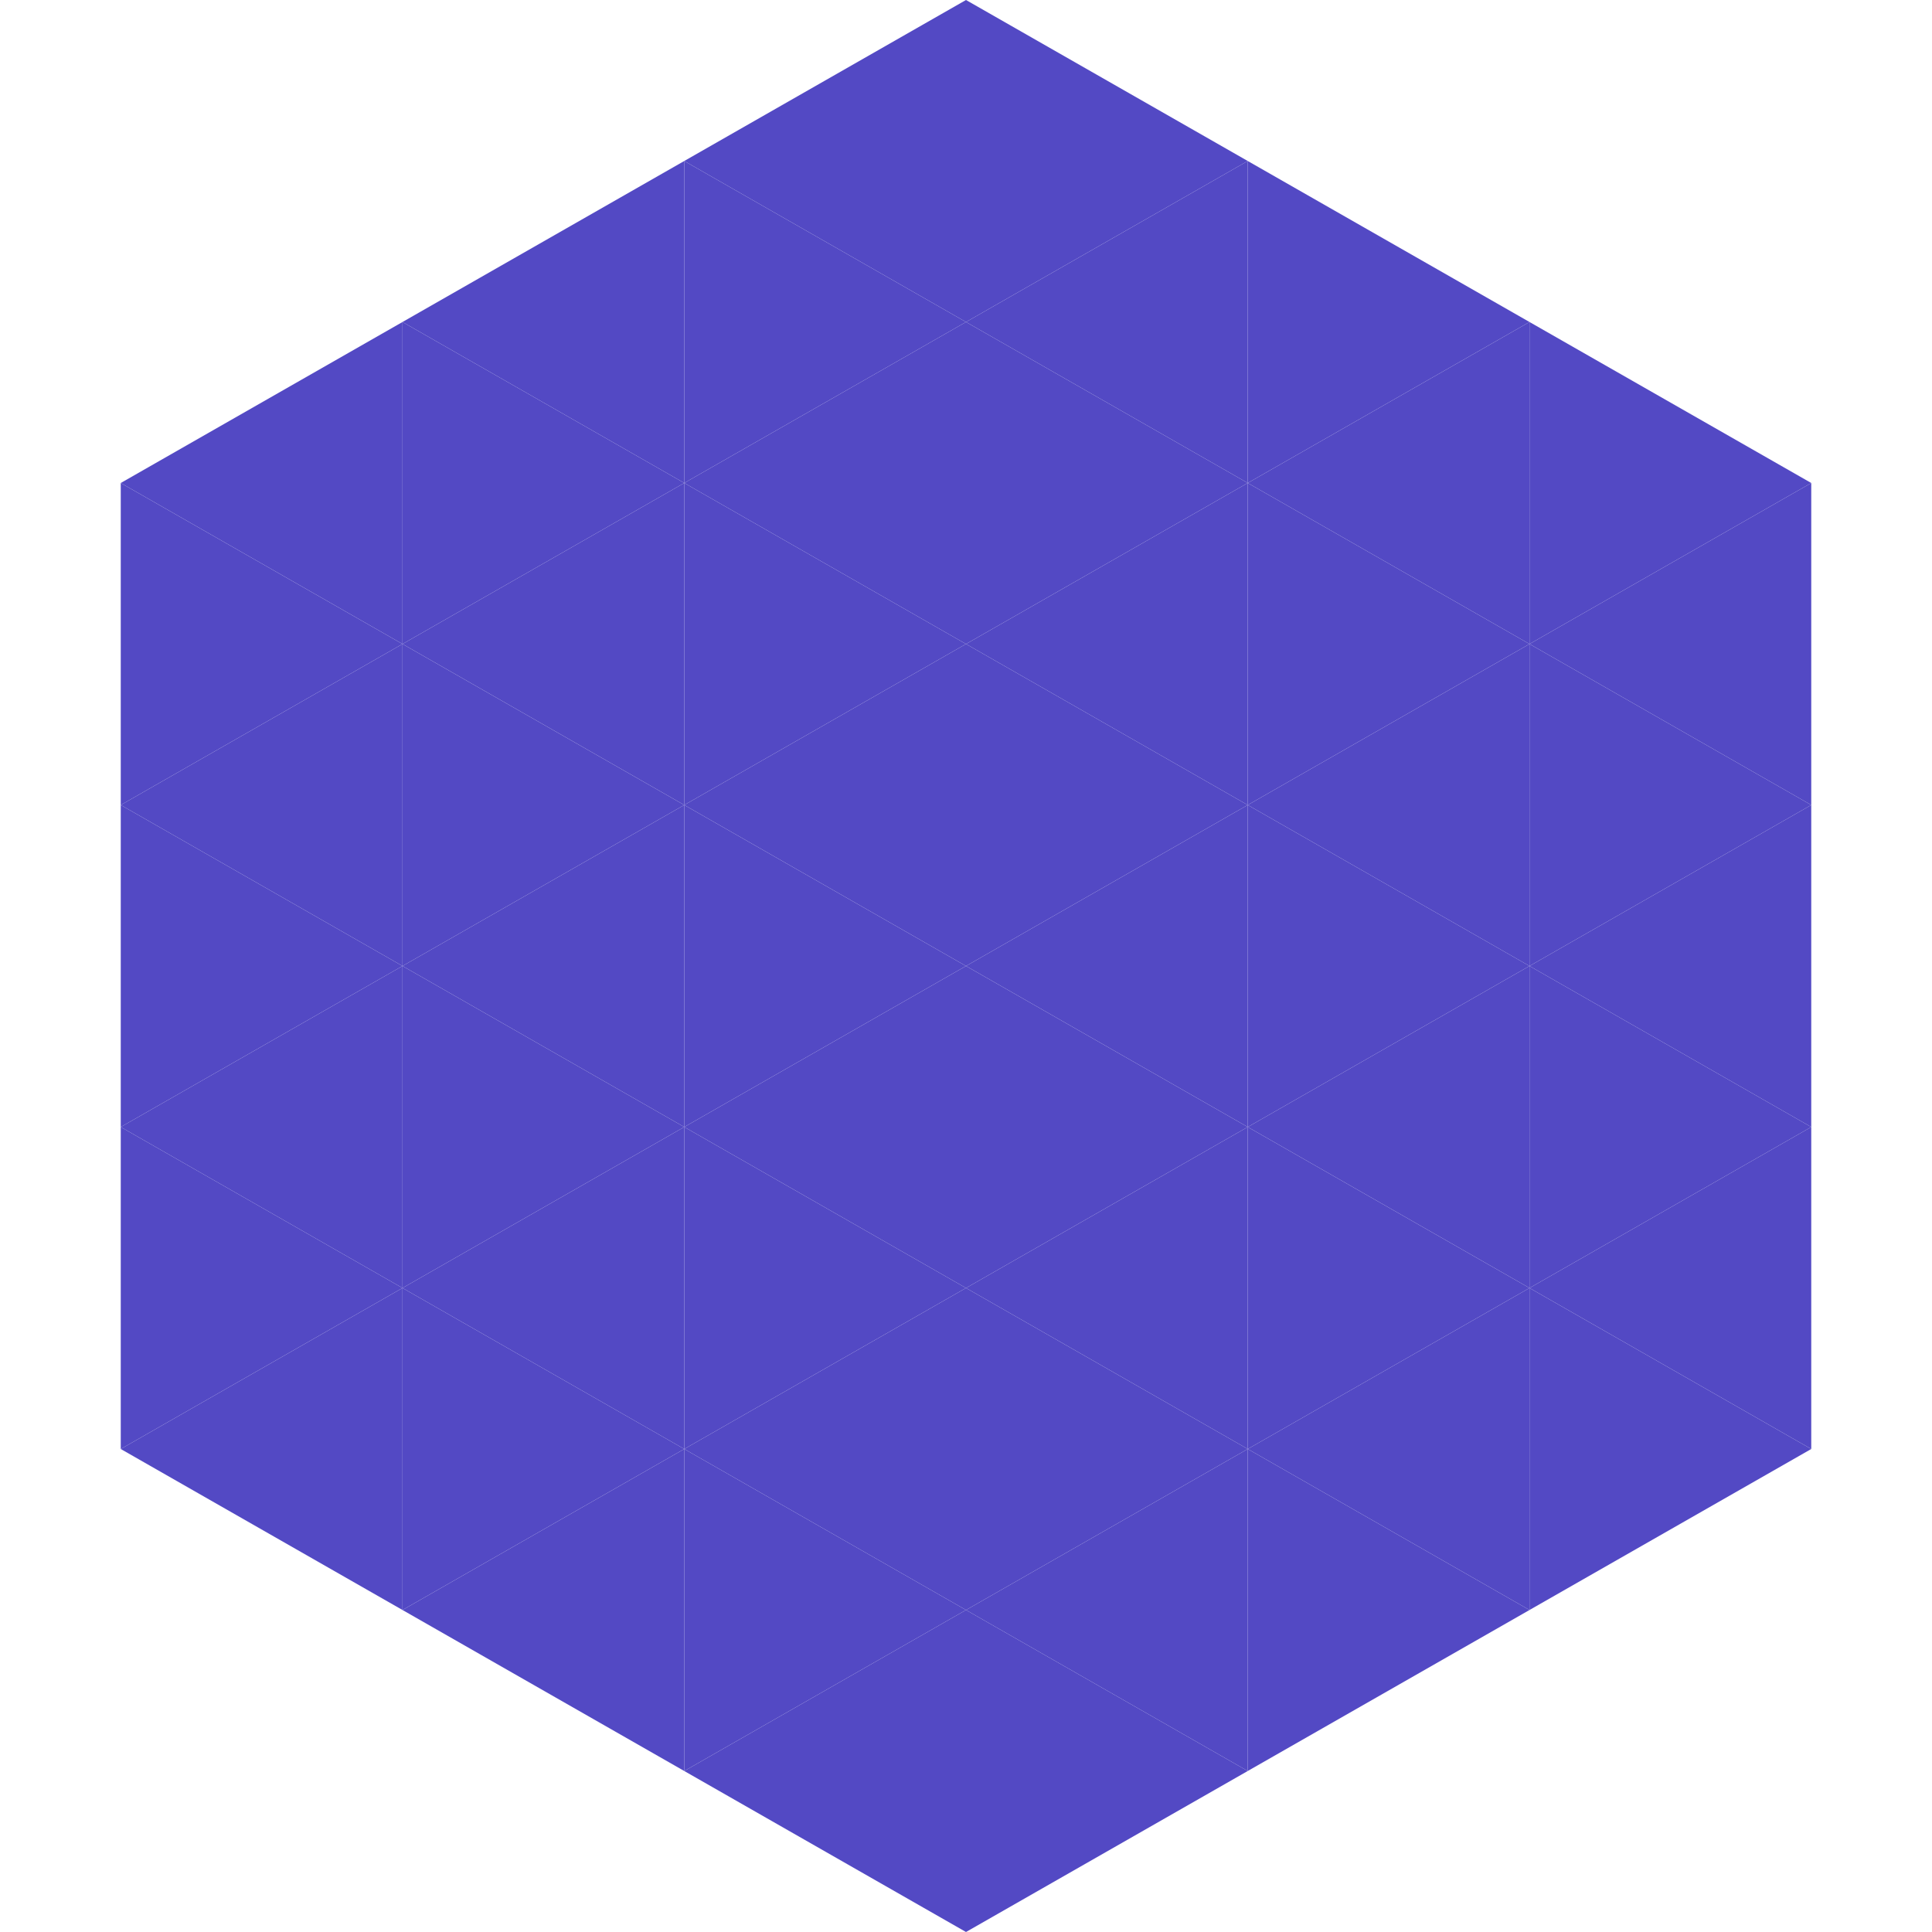
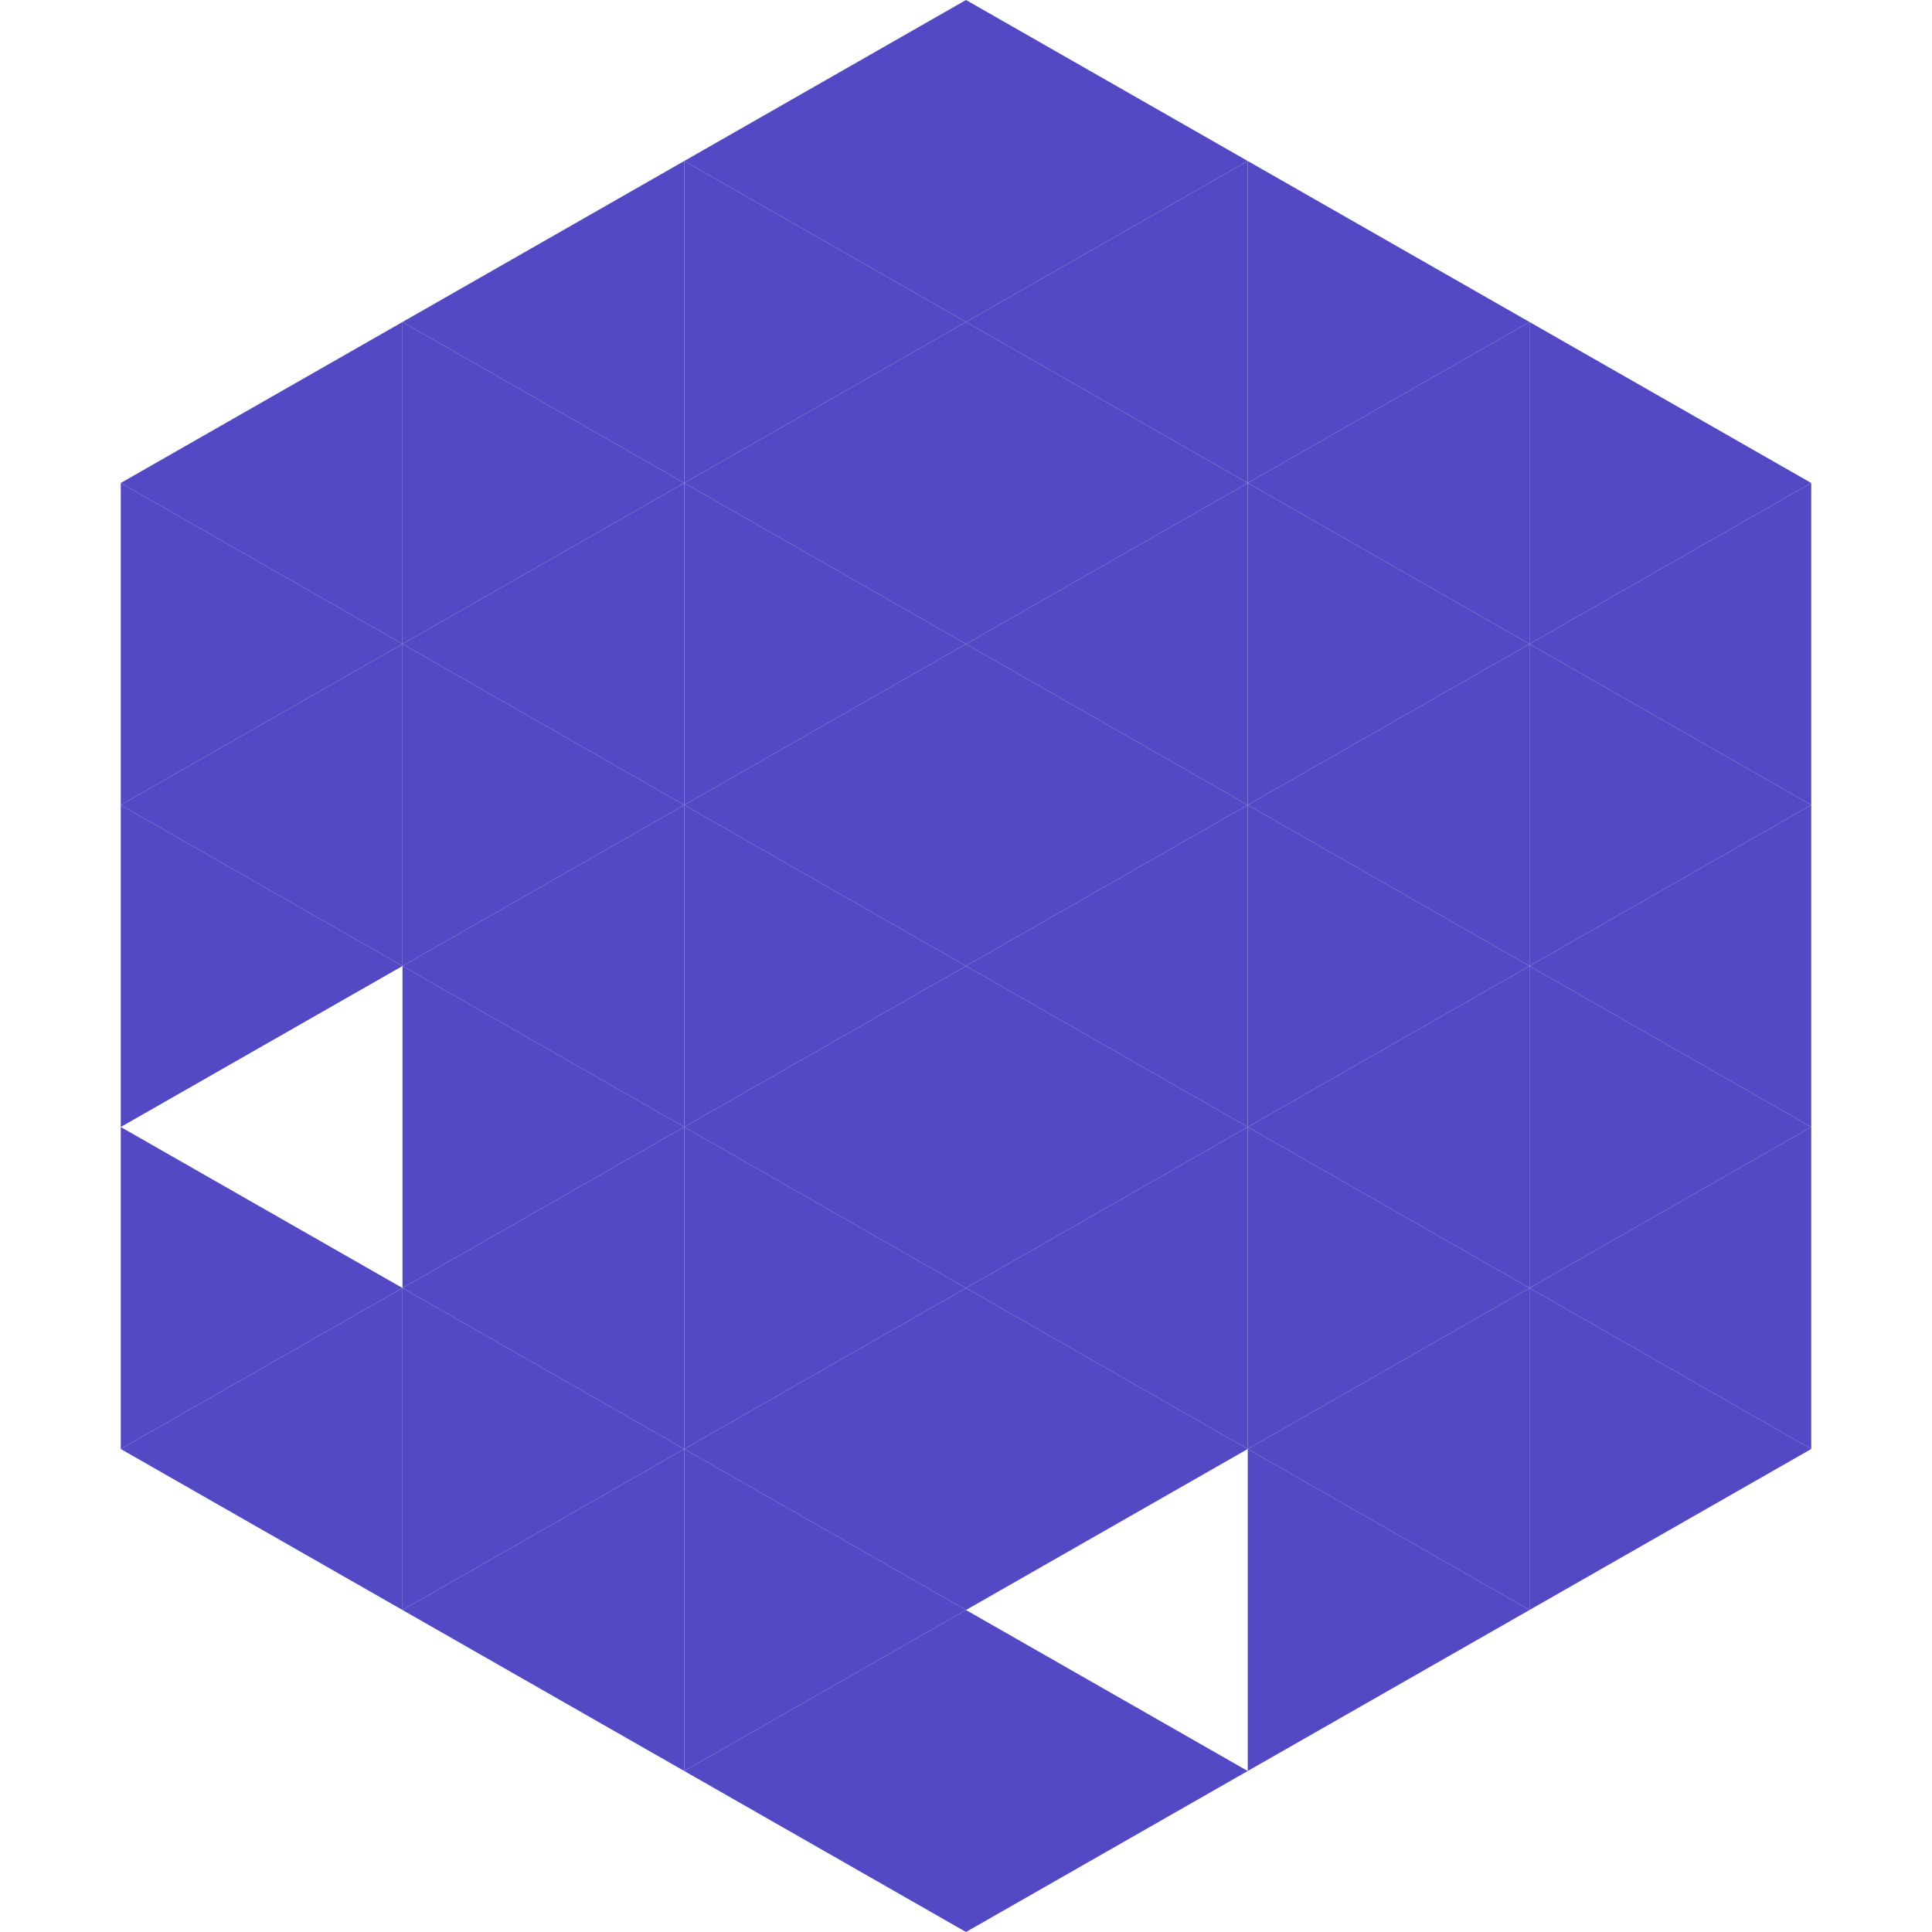
<svg xmlns="http://www.w3.org/2000/svg" width="240" height="240">
  <polygon points="50,40 15,60 50,80" style="fill:rgb(83,73,196)" />
  <polygon points="190,40 225,60 190,80" style="fill:rgb(83,73,196)" />
  <polygon points="15,60 50,80 15,100" style="fill:rgb(83,73,196)" />
  <polygon points="225,60 190,80 225,100" style="fill:rgb(83,73,196)" />
  <polygon points="50,80 15,100 50,120" style="fill:rgb(83,73,196)" />
  <polygon points="190,80 225,100 190,120" style="fill:rgb(83,73,196)" />
  <polygon points="15,100 50,120 15,140" style="fill:rgb(83,73,196)" />
  <polygon points="225,100 190,120 225,140" style="fill:rgb(83,73,196)" />
-   <polygon points="50,120 15,140 50,160" style="fill:rgb(83,73,196)" />
  <polygon points="190,120 225,140 190,160" style="fill:rgb(83,73,196)" />
  <polygon points="15,140 50,160 15,180" style="fill:rgb(83,73,196)" />
  <polygon points="225,140 190,160 225,180" style="fill:rgb(83,73,196)" />
  <polygon points="50,160 15,180 50,200" style="fill:rgb(83,73,196)" />
  <polygon points="190,160 225,180 190,200" style="fill:rgb(83,73,196)" />
  <polygon points="15,180 50,200 15,220" style="fill:rgb(255,255,255); fill-opacity:0" />
  <polygon points="225,180 190,200 225,220" style="fill:rgb(255,255,255); fill-opacity:0" />
  <polygon points="50,0 85,20 50,40" style="fill:rgb(255,255,255); fill-opacity:0" />
  <polygon points="190,0 155,20 190,40" style="fill:rgb(255,255,255); fill-opacity:0" />
  <polygon points="85,20 50,40 85,60" style="fill:rgb(83,73,196)" />
  <polygon points="155,20 190,40 155,60" style="fill:rgb(83,73,196)" />
  <polygon points="50,40 85,60 50,80" style="fill:rgb(83,73,196)" />
  <polygon points="190,40 155,60 190,80" style="fill:rgb(83,73,196)" />
  <polygon points="85,60 50,80 85,100" style="fill:rgb(83,73,196)" />
  <polygon points="155,60 190,80 155,100" style="fill:rgb(83,73,196)" />
  <polygon points="50,80 85,100 50,120" style="fill:rgb(83,73,196)" />
  <polygon points="190,80 155,100 190,120" style="fill:rgb(83,73,196)" />
  <polygon points="85,100 50,120 85,140" style="fill:rgb(83,73,196)" />
  <polygon points="155,100 190,120 155,140" style="fill:rgb(83,73,196)" />
  <polygon points="50,120 85,140 50,160" style="fill:rgb(83,73,196)" />
  <polygon points="190,120 155,140 190,160" style="fill:rgb(83,73,196)" />
  <polygon points="85,140 50,160 85,180" style="fill:rgb(83,73,196)" />
  <polygon points="155,140 190,160 155,180" style="fill:rgb(83,73,196)" />
  <polygon points="50,160 85,180 50,200" style="fill:rgb(83,73,196)" />
  <polygon points="190,160 155,180 190,200" style="fill:rgb(83,73,196)" />
  <polygon points="85,180 50,200 85,220" style="fill:rgb(83,73,196)" />
  <polygon points="155,180 190,200 155,220" style="fill:rgb(83,73,196)" />
  <polygon points="120,0 85,20 120,40" style="fill:rgb(83,73,196)" />
  <polygon points="120,0 155,20 120,40" style="fill:rgb(83,73,196)" />
  <polygon points="85,20 120,40 85,60" style="fill:rgb(83,73,196)" />
  <polygon points="155,20 120,40 155,60" style="fill:rgb(83,73,196)" />
  <polygon points="120,40 85,60 120,80" style="fill:rgb(83,73,196)" />
  <polygon points="120,40 155,60 120,80" style="fill:rgb(83,73,196)" />
  <polygon points="85,60 120,80 85,100" style="fill:rgb(83,73,196)" />
  <polygon points="155,60 120,80 155,100" style="fill:rgb(83,73,196)" />
  <polygon points="120,80 85,100 120,120" style="fill:rgb(83,73,196)" />
  <polygon points="120,80 155,100 120,120" style="fill:rgb(83,73,196)" />
  <polygon points="85,100 120,120 85,140" style="fill:rgb(83,73,196)" />
  <polygon points="155,100 120,120 155,140" style="fill:rgb(83,73,196)" />
  <polygon points="120,120 85,140 120,160" style="fill:rgb(83,73,196)" />
  <polygon points="120,120 155,140 120,160" style="fill:rgb(83,73,196)" />
  <polygon points="85,140 120,160 85,180" style="fill:rgb(83,73,196)" />
  <polygon points="155,140 120,160 155,180" style="fill:rgb(83,73,196)" />
  <polygon points="120,160 85,180 120,200" style="fill:rgb(83,73,196)" />
  <polygon points="120,160 155,180 120,200" style="fill:rgb(83,73,196)" />
  <polygon points="85,180 120,200 85,220" style="fill:rgb(83,73,196)" />
-   <polygon points="155,180 120,200 155,220" style="fill:rgb(83,73,196)" />
  <polygon points="120,200 85,220 120,240" style="fill:rgb(83,73,196)" />
  <polygon points="120,200 155,220 120,240" style="fill:rgb(83,73,196)" />
  <polygon points="85,220 120,240 85,260" style="fill:rgb(255,255,255); fill-opacity:0" />
  <polygon points="155,220 120,240 155,260" style="fill:rgb(255,255,255); fill-opacity:0" />
</svg>